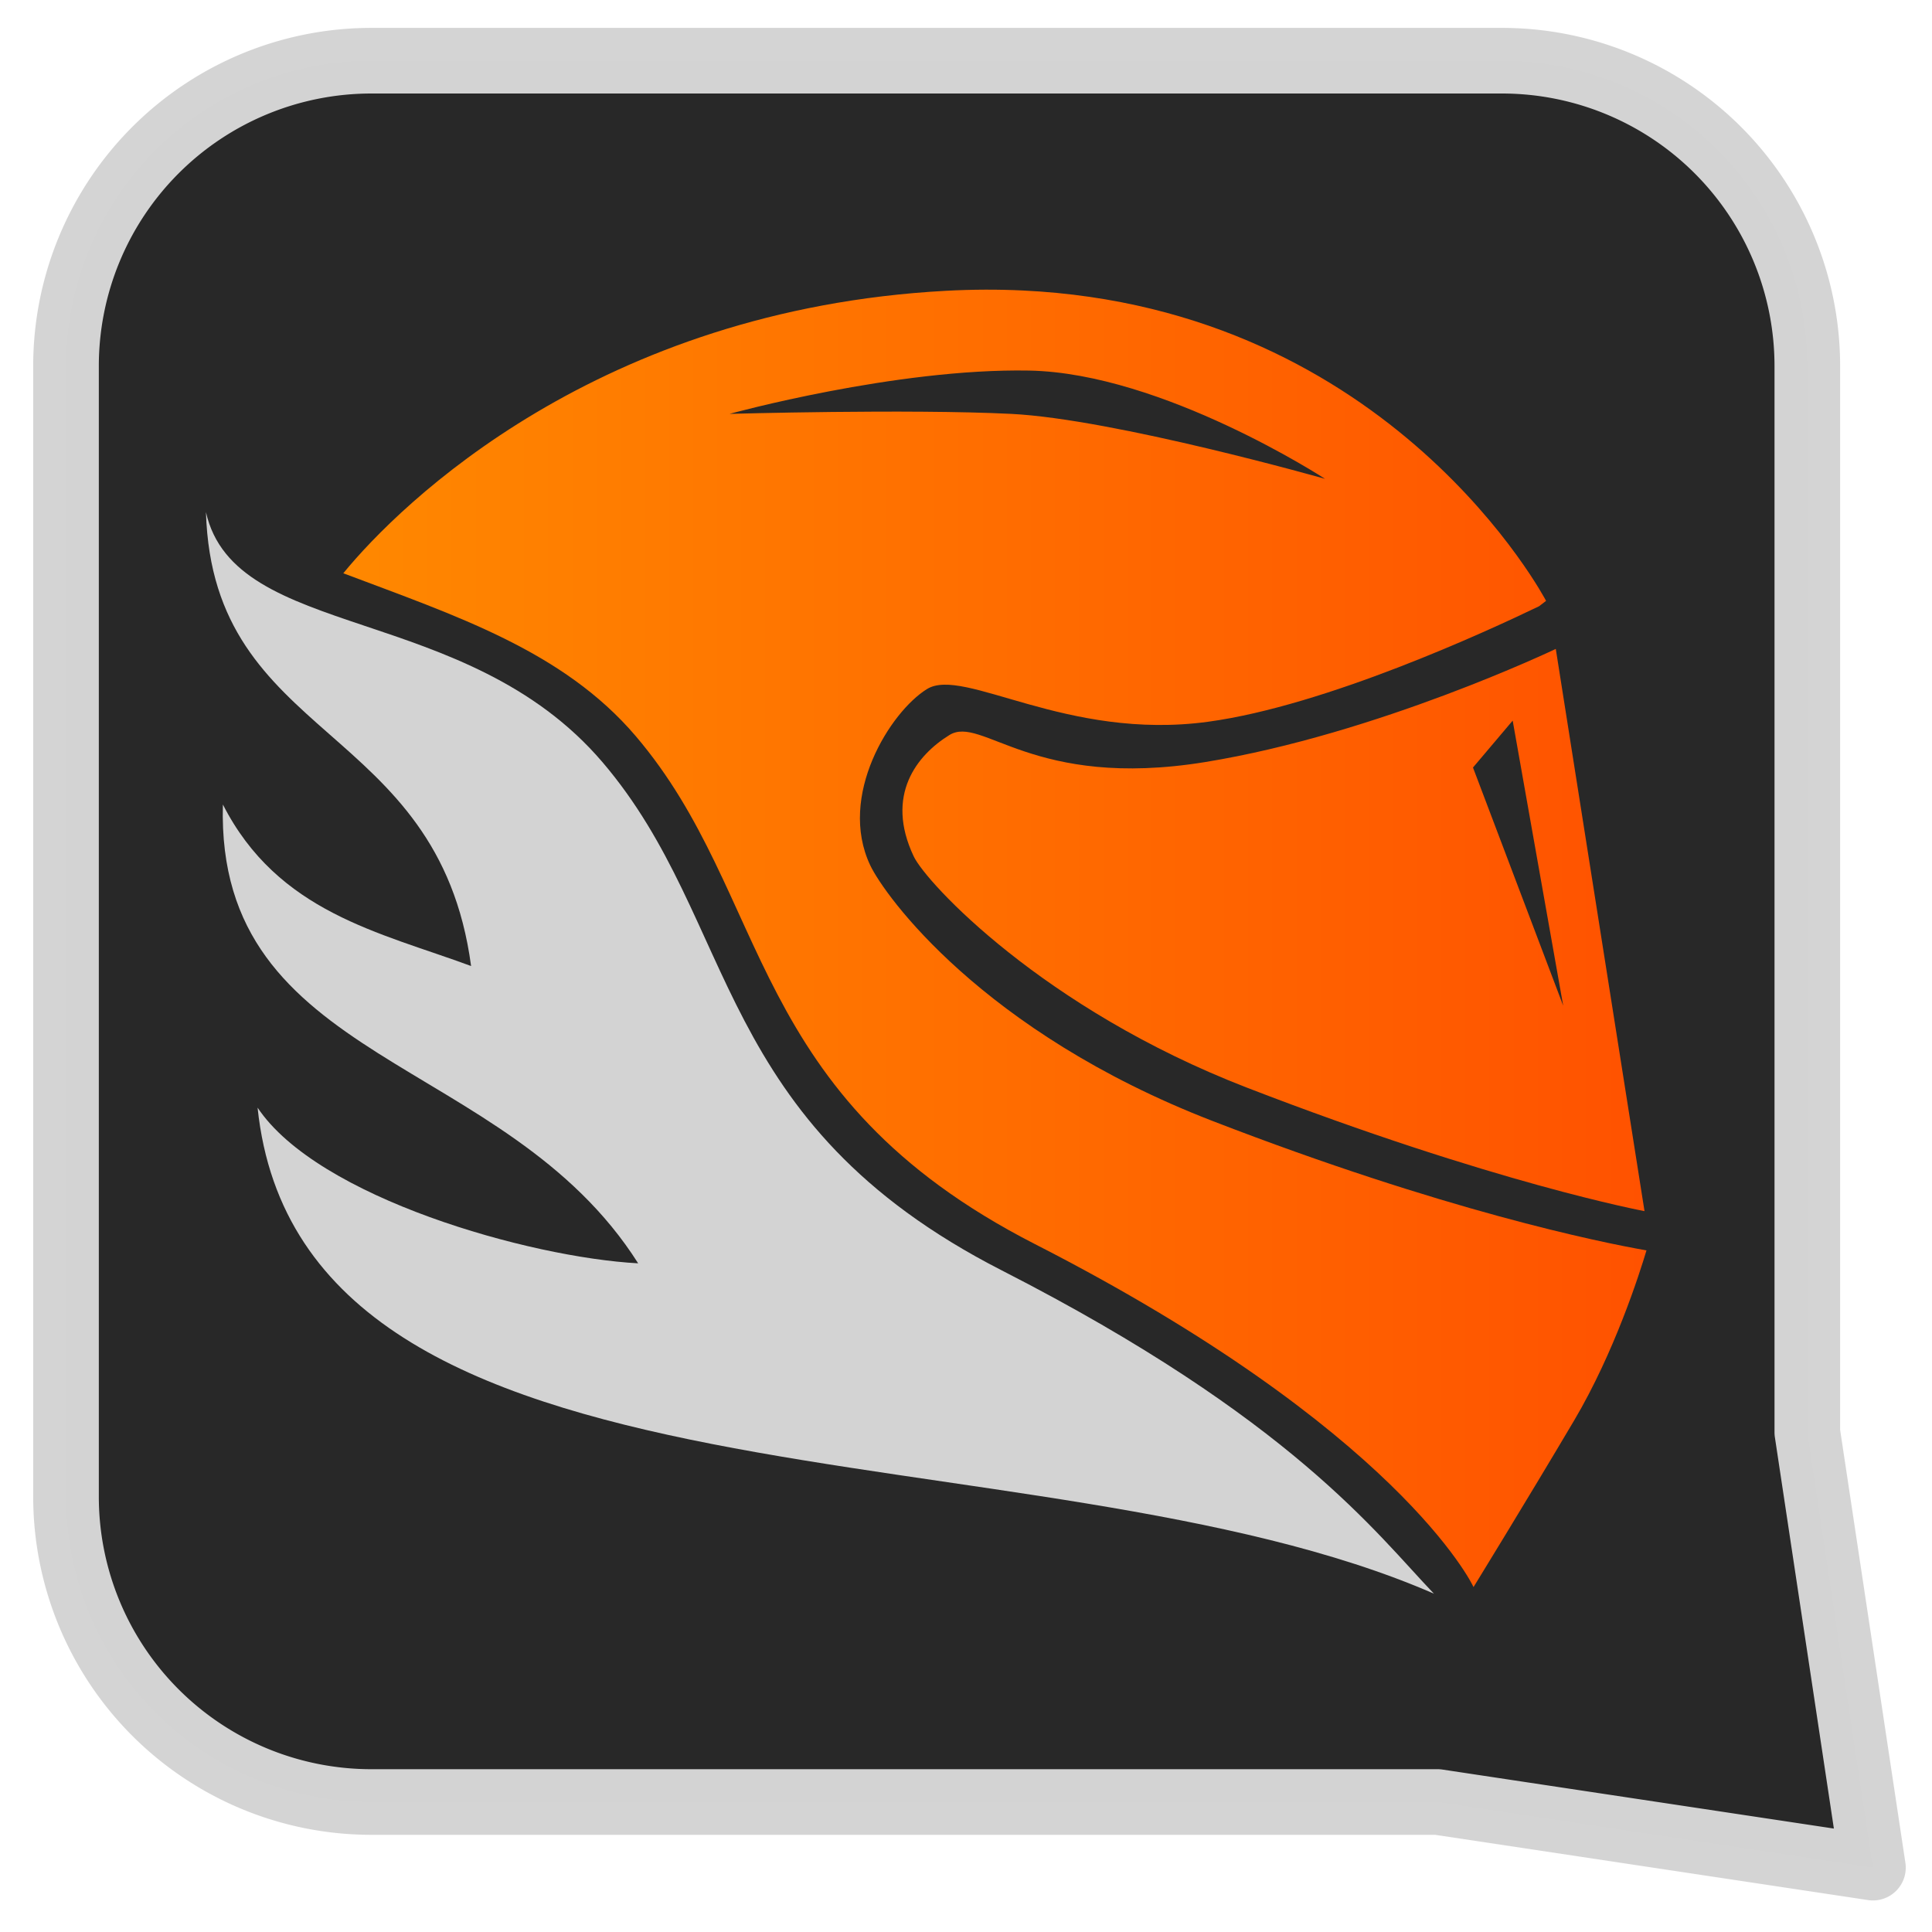
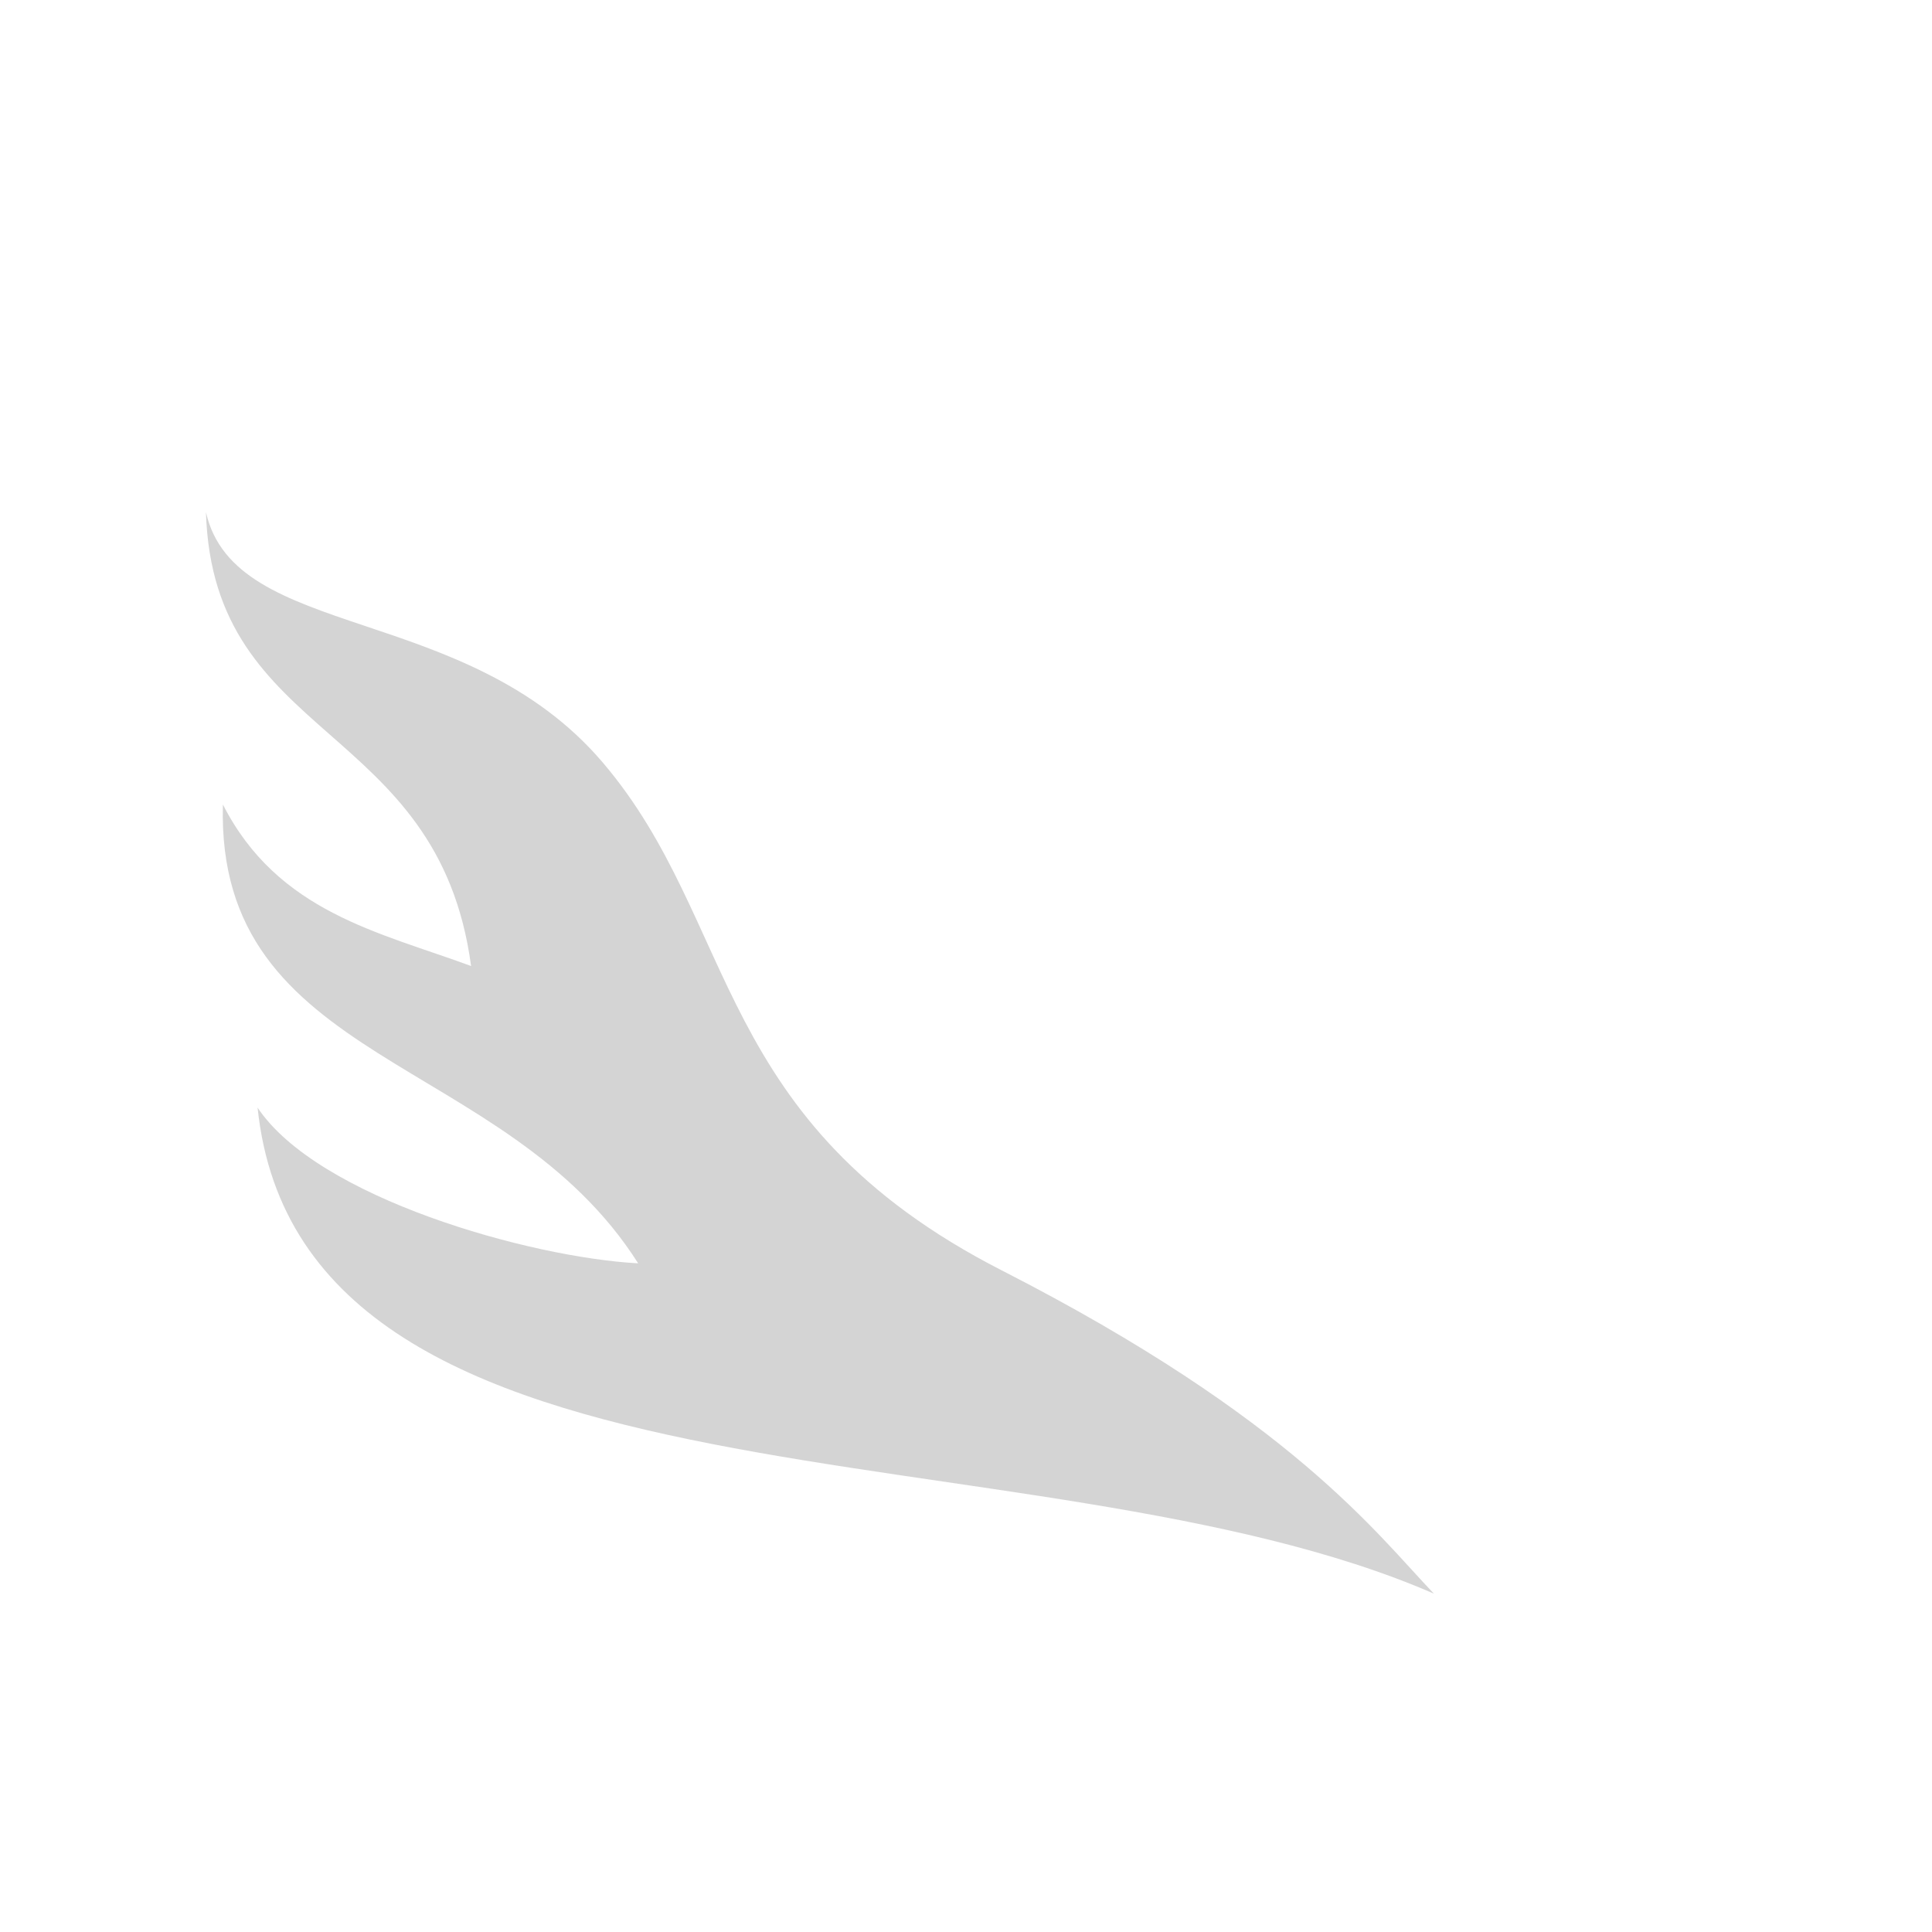
<svg xmlns="http://www.w3.org/2000/svg" xmlns:ns1="http://sodipodi.sourceforge.net/DTD/sodipodi-0.dtd" xmlns:ns2="http://www.inkscape.org/namespaces/inkscape" xmlns:xlink="http://www.w3.org/1999/xlink" version="1.1" id="svg1" width="1024" height="1024" viewBox="0 0 1024 1024" ns1:docname="LogoBikersHubOriginal.svg" ns2:version="1.4.2 (ebf0e940d0, 2025-05-08)" ns2:export-filename="LogoBikersHubV3.png" ns2:export-xdpi="96" ns2:export-ydpi="96">
  <defs id="defs1">
    <linearGradient id="linearGradient23" ns2:collect="always">
      <stop style="stop-color:#ff8800;stop-opacity:1;" offset="0" id="stop23" />
      <stop style="stop-color:#ff5200;stop-opacity:1;" offset="1" id="stop24" />
    </linearGradient>
    <ns2:path-effect effect="fillet_chamfer" id="path-effect4" is_visible="true" lpeversion="1" nodesatellites_param="F,0,1,1,0,93.072,0,1 @ F,0,0,1,0,93.072,0,1 @ F,0,0,1,0,0,0,1 @ F,0,0,1,0,0,0,1 @ F,0,0,1,0,0,0,1 @ F,0,0,1,0,0,0,1 @ F,0,0,1,0,0,0,1 @ F,0,1,1,0,93.072,0,1" radius="0" unit="px" method="auto" mode="F" chamfer_steps="1" flexible="false" use_knot_distance="true" apply_no_radius="true" apply_with_radius="true" only_selected="false" hide_knots="false" />
    <linearGradient ns2:collect="always" xlink:href="#linearGradient23" id="linearGradient24" x1="-494.041" y1="454.34" x2="-132.926" y2="454.34" gradientUnits="userSpaceOnUse" gradientTransform="matrix(1.913,0,0,1.913,1126.915,-371.665)" />
  </defs>
  <ns1:namedview id="namedview1" pagecolor="#505050" bordercolor="#eeeeee" borderopacity="1" ns2:showpageshadow="0" ns2:pageopacity="0" ns2:pagecheckerboard="0" ns2:deskcolor="#505050" showgrid="false" ns2:zoom="0.35355339" ns2:cx="721.24892" ns2:cy="431.33514" ns2:window-width="1920" ns2:window-height="996" ns2:window-x="0" ns2:window-y="0" ns2:window-maximized="1" ns2:current-layer="g1" />
  <g ns2:groupmode="layer" ns2:label="Image" id="g1">
-     <path id="rect2" style="fill:#282828;fill-opacity:1;fill-rule:evenodd;stroke:#d4d4d4;stroke-width:20;stroke-linejoin:round;stroke-dasharray:none;stroke-opacity:0.996" d="m -521.586,198.86 344.579,0 a 93.072,93.072 45 0 1 93.072,93.072 v 172.29 152.681 l 20,132.681 -132.681,-20 h -152.681 -172.29 a 93.072,93.072 45 0 1 -93.072,-93.072 l 0,-344.579 a 93.072,93.072 135 0 1 93.072,-93.072 z" ns2:original-d="m -614.65826,198.86002 h 530.723812 v 265.3619 152.68095 l 20,132.68096 -132.680952,-20 h -152.68095 -265.36191 z" ns2:path-effect="#path-effect4" ns1:nodetypes="ccccccccc" transform="matrix(1.739,0,0,1.739,1103.88,-313.645)" />
-     <path id="path5" style="fill:url(#linearGradient24);fill-rule:evenodd;stroke:none;stroke-width:3.496;stroke-linejoin:round;stroke-dasharray:none;stroke-opacity:0.315" d="m 542.079,153.963 c -13.085,-0.621 -26.683,-0.593 -40.802,0.172 -183.789,9.954 -288.751,112.285 -319.317,149.706 59.356,22.441 116.399,40.997 154.985,86.3 72.511,85.132 57.417,190.426 211.533,269.224 192.212,98.277 232.014,180.419 232.513,181.815 0,0 27.971,-45.452 53.32,-88.283 21.457,-36.254 34.772,-78.145 38.355,-90.155 C 847.923,658.385 765.441,641.634 642.657,594.136 520.398,546.841 468.702,474.409 461.234,458.614 c -17.38,-36.757 10.601,-81.372 30.11,-93.416 19.509,-12.044 73.732,27.624 149.094,17.33 62.18,-8.493 147.412,-47.748 175.326,-61.221 2.397,-1.827 3.687,-2.839 3.687,-2.839 0,0 -81.095,-155.187 -277.372,-164.504 z m 3.373,42.446 c 70.795,1.306 156.842,57.381 156.842,57.381 0,0 -111.865,-31.731 -166.405,-34.429 -54.54,-2.698 -149.191,0 -149.191,0 0,0 87.96,-24.258 158.754,-22.952 z M 824.599,343.937 c 0,0 -94.522,45.159 -185.925,59.985 -91.402,14.826 -118.23,-24.979 -135.455,-14.345 -17.224,10.634 -34.281,31.854 -18.937,64.307 6.594,13.945 68.493,80.761 176.436,122.518 130.929,50.649 210.909,65.525 210.909,65.525 z m -22.844,38.004 26.778,151.104 -47.818,-126.239 z" ns1:nodetypes="sccsscscssssccsscscscsssscccccc" />
    <path style="fill:#d4d4d4;fill-opacity:0.996;fill-rule:evenodd;stroke:none;stroke-width:69.928;stroke-linejoin:round;stroke-dasharray:none;stroke-opacity:0.315" d="m 109.161,271.448 c 15.405,68.577 137.791,47.549 210.302,132.68 72.511,85.132 57.417,190.426 211.534,269.225 154.116,78.799 198.805,139.903 229.016,171.325 C 547.141,751.986 159.925,811.618 136.523,587.073 168.372,634.839 280.658,666.485 338.237,669.589 267.769,558.366 114.292,564.807 118.138,426.411 c 29.185,57.232 83,67.681 131.552,85.601 C 232.242,381.933 112.787,393.856 109.161,271.448 Z" id="path4" ns1:nodetypes="czzcccccc" />
  </g>
</svg>